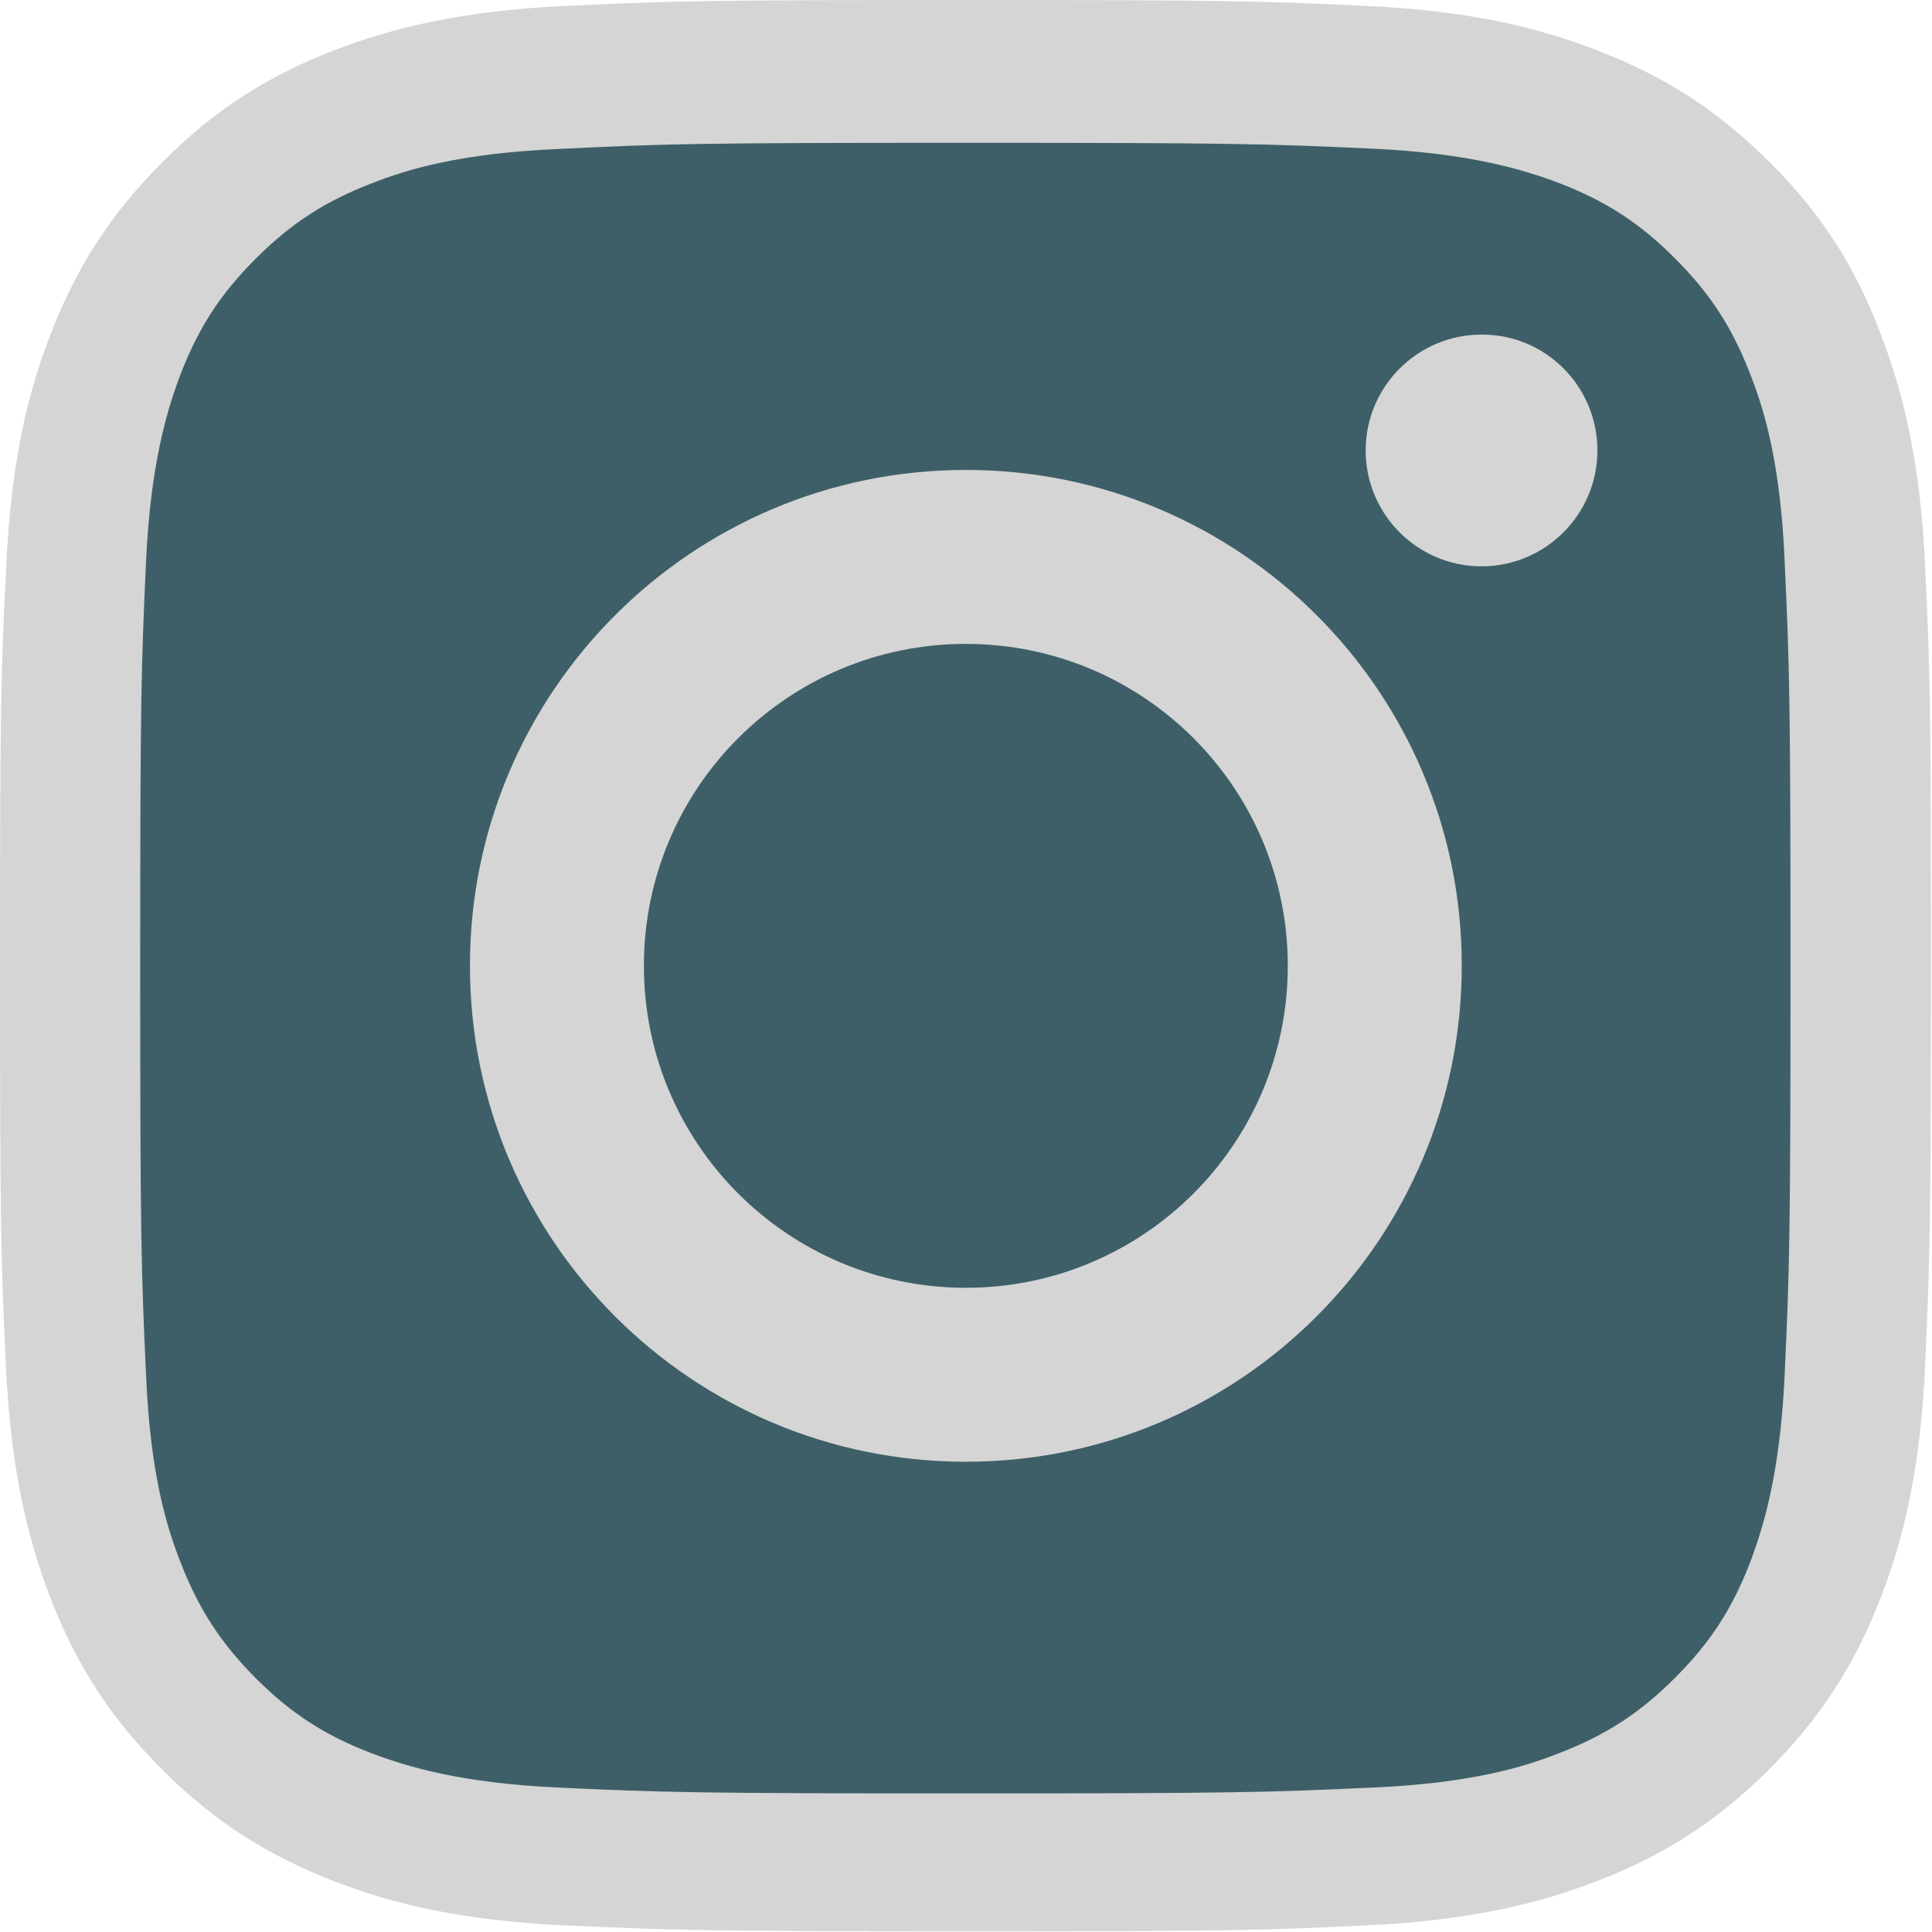
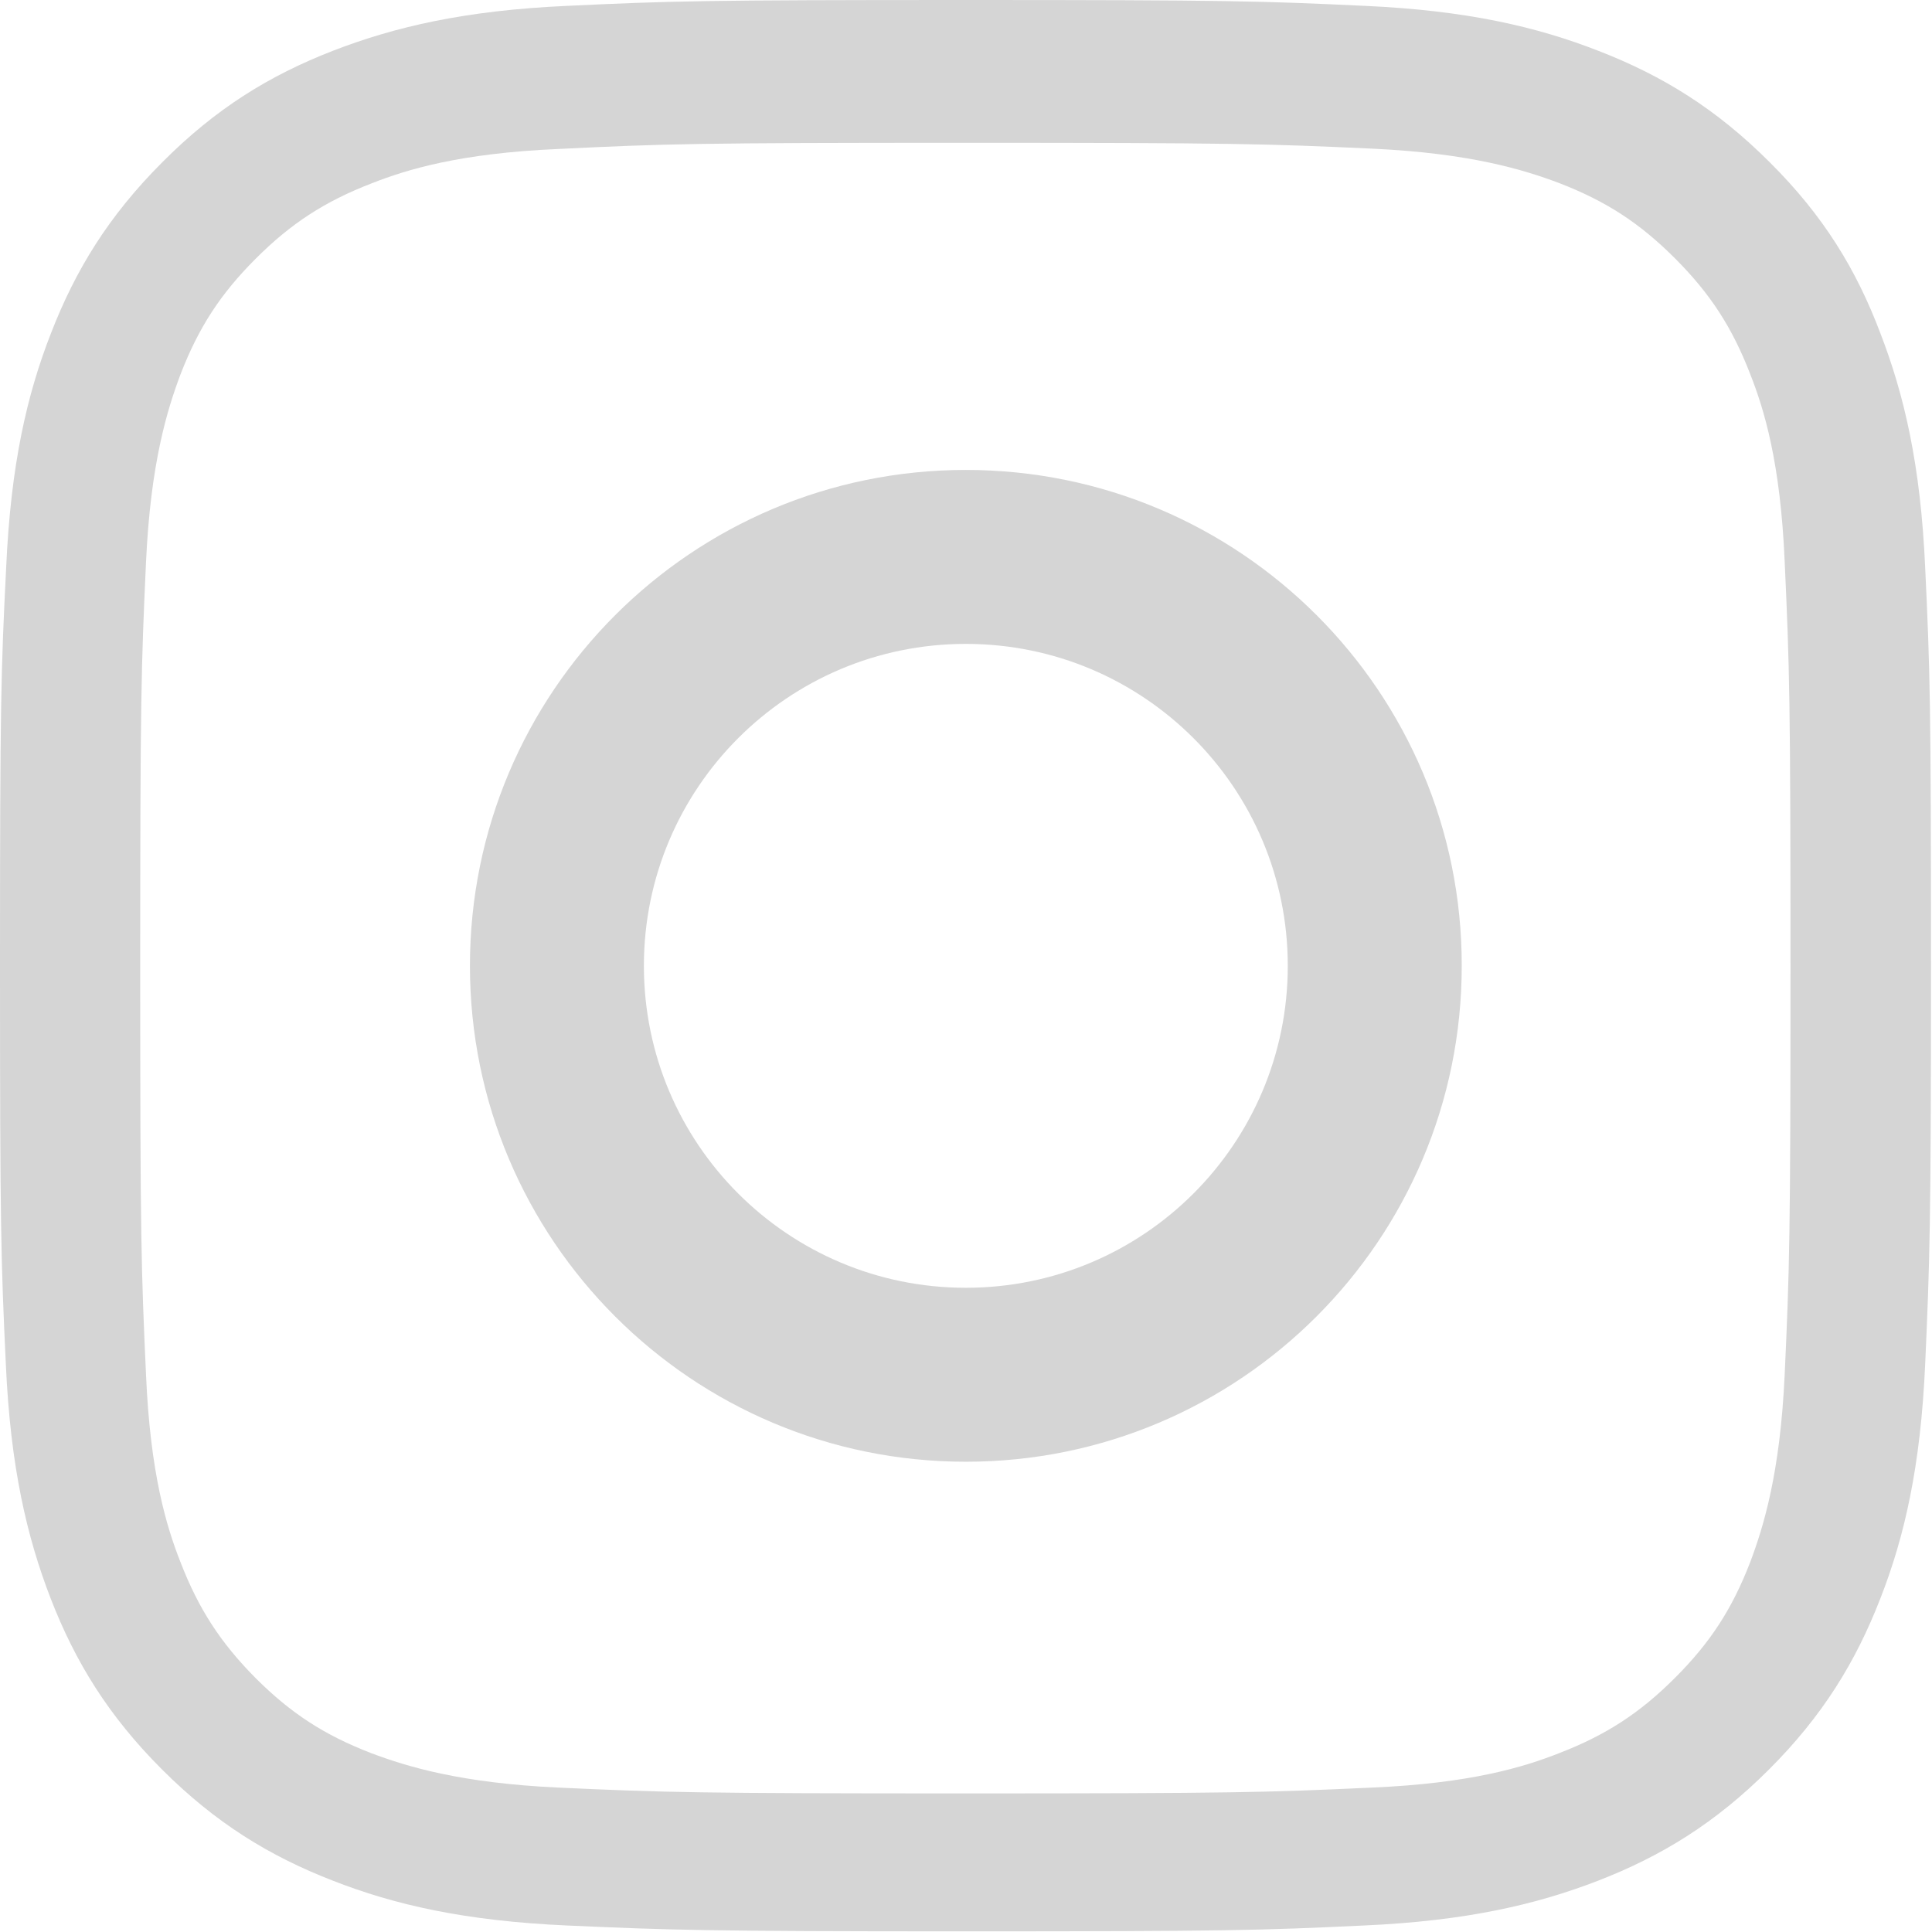
<svg xmlns="http://www.w3.org/2000/svg" version="1.1" id="Livello_1" x="0px" y="0px" viewBox="0 0 595.3 595.3" style="enable-background:new 0 0 595.3 595.3;" xml:space="preserve">
  <style type="text/css">
	.st0{fill:#3E5F67;}
	.st1{fill:#D5D5D5;}
</style>
-   <polygon class="st0" points="89.2,53.5 171.6,32.9 487.9,32.9 559.1,116.5 569.3,455.4 515,547.9 188.7,563.9 89.2,538.8 45,470.5   29,173.7 64.1,79.7 " />
  <path class="st1" d="M297.6,0c-80.8,0-91,0.3-122.7,1.8c-31.7,1.4-53.3,6.5-72.2,13.8C83.1,23.2,66.5,33.4,50,50  c-16.5,16.5-26.7,33.1-34.3,52.7c-7.4,18.9-12.4,40.6-13.8,72.2C0.3,206.7,0,216.8,0,297.6s0.3,91,1.8,122.7  c1.4,31.7,6.5,53.3,13.8,72.2c7.6,19.6,17.8,36.2,34.3,52.7s33.1,26.7,52.7,34.3c18.9,7.4,40.6,12.4,72.2,13.8  c31.7,1.4,41.9,1.8,122.7,1.8s91-0.3,122.7-1.8c31.7-1.4,53.3-6.5,72.2-13.8c19.6-7.6,36.2-17.8,52.7-34.3s26.7-33.1,34.3-52.7  c7.4-18.9,12.4-40.6,13.8-72.2c1.4-31.7,1.8-41.9,1.8-122.7s-0.3-91-1.8-122.7c-1.4-31.7-6.5-53.3-13.8-72.2  C572,83.1,561.9,66.5,545.3,50c-16.5-16.5-33.1-26.7-52.7-34.3C473.7,8.3,452,3.2,420.4,1.8C388.6,0.3,378.5,0,297.6,0L297.6,0z   M297.4,44c82.9,0,92.7,0.3,125.4,1.8c30.2,1.4,46.7,6.5,57.6,10.6c14.5,5.6,24.8,12.3,35.7,23.2c10.8,10.8,17.6,21.2,23.2,35.7  c4.3,10.9,9.3,27.3,10.6,57.6c1.5,32.7,1.8,42.5,1.8,125.4s-0.3,92.7-1.8,125.4c-1.4,30.2-6.5,46.7-10.6,57.6  c-5.6,14.5-12.3,24.8-23.2,35.7c-10.8,10.8-21.2,17.6-35.7,23.2c-10.9,4.3-27.3,9.3-57.6,10.6c-32.7,1.5-42.5,1.8-125.4,1.8  s-92.7-0.3-125.4-1.8c-30.2-1.4-46.7-6.5-57.6-10.6c-14.5-5.6-24.8-12.3-35.7-23.2c-10.7-10.8-17.5-21.2-23.1-35.7  c-4.3-10.9-9.3-27.3-10.6-57.6c-1.5-32.7-1.8-42.5-1.8-125.4S43.5,205.7,45,173c1.4-30.2,6.5-46.7,10.6-57.6  c5.6-14.5,12.3-24.8,23.2-35.7c10.8-10.8,21.2-17.6,35.7-23.2c10.9-4.3,27.3-9.3,57.6-10.6C204.9,44.3,214.7,44,297.4,44z" />
  <path class="st1" d="M297.6,396.8c-54.8,0-99.2-44.4-99.2-99.2s44.4-99.2,99.2-99.2s99.2,44.4,99.2,99.2S352.4,396.8,297.6,396.8z   M297.6,144.8c-84.4,0-152.8,68.4-152.8,152.8s68.4,152.8,152.8,152.8S450.4,382,450.4,297.6C450.5,213.2,382,144.8,297.6,144.8z" />
-   <path class="st1" d="M492.2,138.8c0,19.7-16,35.7-35.7,35.7s-35.7-16-35.7-35.7s16-35.7,35.7-35.7C476.2,103,492.2,119,492.2,138.8z  " />
</svg>